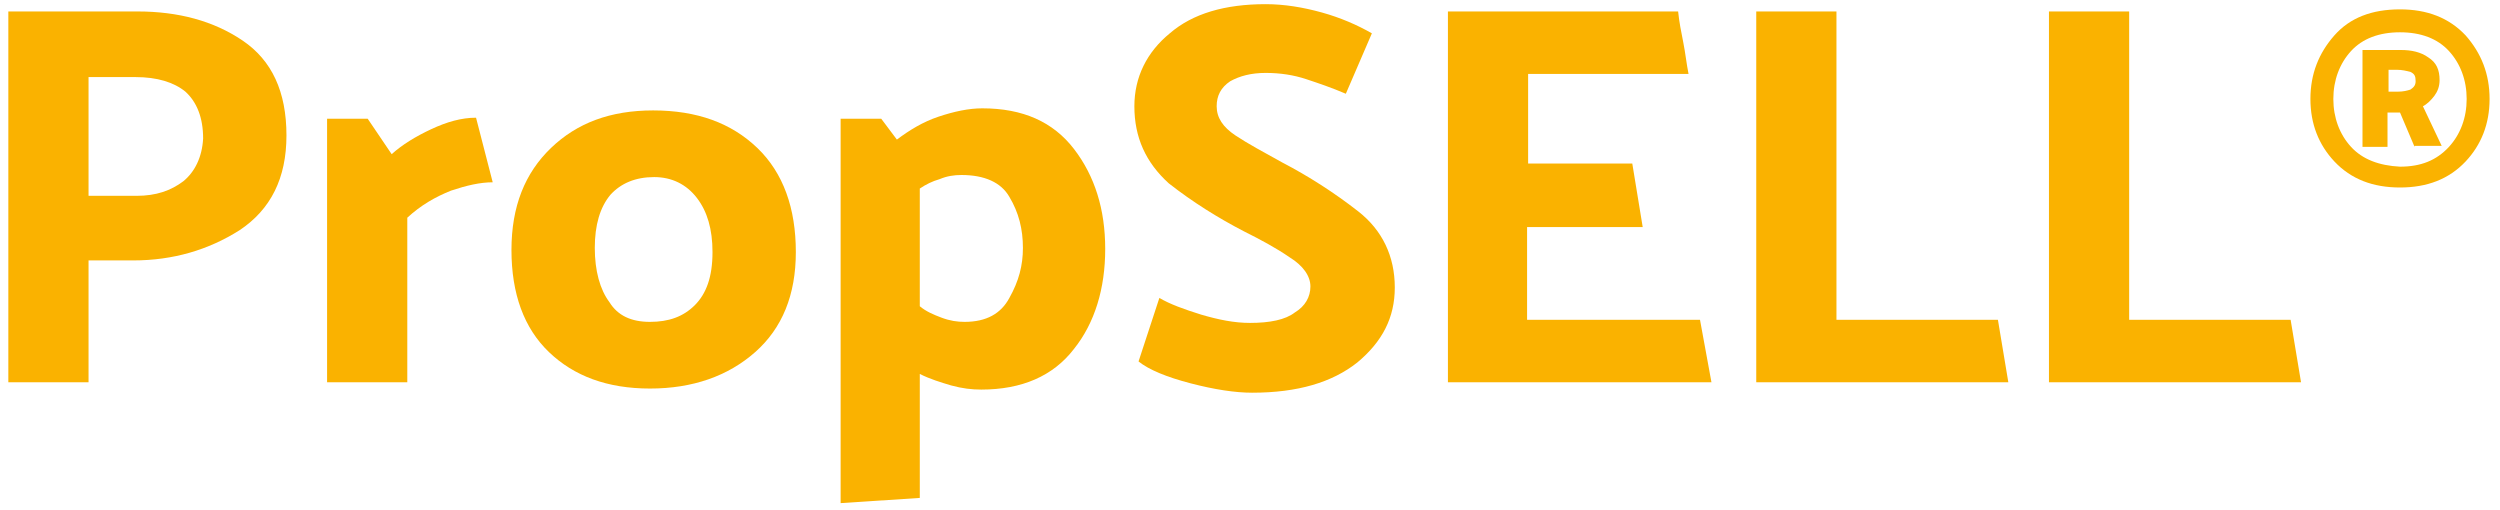
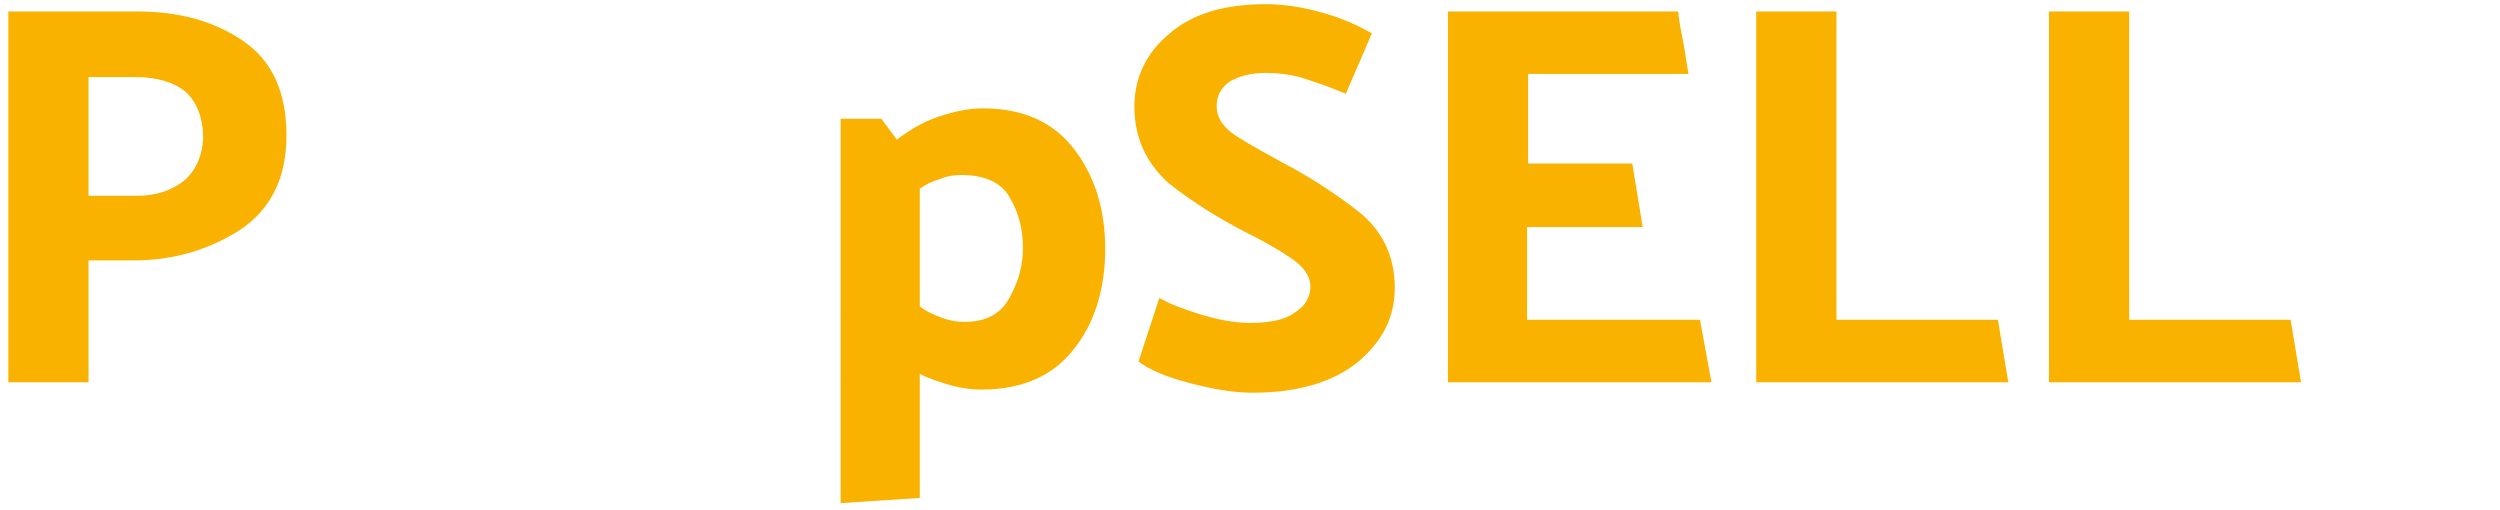
<svg xmlns="http://www.w3.org/2000/svg" id="Ebene_1" x="0px" y="0px" viewBox="0 0 240 49" style="enable-background:new 0 0 240 49;" xml:space="preserve">
  <style type="text/css">
	.st0{fill:#FAB200;}
</style>
  <g>
    <path class="st0" d="M13,7.4H8.5v11.4h4.6c1.9,0,3.3-0.5,4.5-1.4c1.1-0.9,1.8-2.3,1.9-4.1c0-2-0.6-3.5-1.7-4.5   C16.7,7.9,15.1,7.4,13,7.4 M0.8,36.7V1.1h12.4c3.9,0,7.3,0.9,10.1,2.8s4.2,4.9,4.2,9.1c0,4.1-1.5,7.1-4.5,9.1   C20,24,16.6,25,12.8,25H8.5v11.7H0.8z" />
-     <path class="st0" d="M45.7,11.3l1.6,6.2c-1.2,0-2.5,0.3-4,0.8c-1.5,0.6-2.9,1.4-4.2,2.6v15.8h-7.7V11.4h3.9l2.3,3.4   c1-0.9,2.3-1.7,3.8-2.4C42.9,11.7,44.3,11.3,45.7,11.3" />
-     <path class="st0" d="M62.4,30.9c1.8,0,3.2-0.5,4.3-1.6c1.1-1.1,1.7-2.7,1.7-5.1c0-2.2-0.5-3.9-1.5-5.2s-2.4-2-4.1-2   c-1.8,0-3.2,0.6-4.2,1.7c-1,1.2-1.5,2.9-1.5,5.1s0.5,4,1.4,5.2C59.3,30.3,60.6,30.9,62.4,30.9 M62.7,10.6c4.2,0,7.5,1.2,10,3.6   s3.7,5.8,3.7,10c0,4.1-1.3,7.3-3.9,9.6c-2.6,2.3-6,3.5-10.1,3.5s-7.3-1.2-9.7-3.5s-3.6-5.6-3.6-9.8s1.3-7.4,3.8-9.8   C55.4,11.8,58.6,10.6,62.7,10.6" />
    <path class="st0" d="M98.2,23.8c0-1.8-0.4-3.4-1.3-4.9c-0.8-1.4-2.4-2.1-4.6-2.1c-0.7,0-1.4,0.1-2.1,0.4c-0.7,0.2-1.3,0.5-1.9,0.9   v11.3c0.6,0.5,1.3,0.8,2.1,1.1c0.8,0.3,1.5,0.4,2.2,0.4c2.1,0,3.5-0.8,4.3-2.3C97.8,27,98.2,25.5,98.2,23.8 M80.7,11.4h3.9l1.5,2   c1.2-0.9,2.5-1.7,4-2.2s2.9-0.8,4.2-0.8c3.9,0,6.8,1.3,8.8,3.9s3,5.8,3,9.6s-1,7.1-3,9.6c-2,2.6-5,3.9-8.9,3.9   c-0.9,0-1.8-0.1-2.9-0.4c-1-0.3-2-0.6-3-1.1v11.9l-7.6,0.5V11.4z" />
    <path class="st0" d="M108.9,10.2c0-2.8,1.2-5.2,3.4-7c2.2-1.9,5.3-2.8,9.2-2.8c1.8,0,3.6,0.3,5.4,0.8c1.8,0.5,3.4,1.2,4.8,2   L129.2,9c-1.4-0.6-2.6-1-3.8-1.4c-1.2-0.4-2.5-0.6-3.9-0.6s-2.5,0.3-3.4,0.8c-0.9,0.6-1.3,1.4-1.3,2.4c0,1.1,0.6,2,1.8,2.8   c1.2,0.8,2.7,1.6,4.5,2.6c2.5,1.3,5,2.9,7.3,4.7s3.5,4.3,3.5,7.3c0,2.9-1.2,5.2-3.6,7.2c-2.4,1.9-5.7,2.9-10.1,2.9   c-1.6,0-3.6-0.3-5.9-0.9c-2.3-0.6-4-1.3-5-2.1l2-6.1c1,0.6,2.4,1.1,4,1.6c1.7,0.5,3.2,0.8,4.7,0.8c1.9,0,3.4-0.3,4.3-1   c1-0.6,1.5-1.5,1.5-2.5s-0.7-2-2-2.8c-1.3-0.9-2.8-1.7-4.4-2.5c-2.5-1.3-4.9-2.8-7.2-4.6C110,15.6,108.9,13.2,108.9,10.2" />
    <path class="st0" d="M164.3,36.7H139V1.1h22.1c0.1,1,0.3,2,0.5,3s0.3,2,0.5,3h-15.4v8.6h10l1,6.1h-11.1v8.9h16.6L164.3,36.7z" />
  </g>
  <polygon class="st0" points="168.6,1.1 168.6,36.7 192.8,36.7 191.8,30.7 176.3,30.7 176.3,1.1 " />
  <polygon class="st0" points="196.7,1.1 196.7,36.7 220.9,36.7 219.9,30.7 204.4,30.7 204.4,1.1 " />
  <g>
-     <path class="st0" d="M230.1,6.7h-0.8v2.1h0.9c0.5,0,0.9-0.1,1.2-0.2c0.3-0.2,0.5-0.4,0.5-0.8c0-0.5-0.1-0.7-0.5-0.9   C231,6.8,230.6,6.7,230.1,6.7 M231.8,14.1l-1.4-3.3h-1.2v3.3h-2.4V4.8h3.7c1,0,1.9,0.2,2.6,0.7c0.8,0.5,1.1,1.2,1.1,2.2   c0,0.6-0.2,1.1-0.5,1.5s-0.7,0.8-1.1,1l1.8,3.8h-2.6V14.1z M230.4,16c2,0,3.5-0.6,4.7-1.9c1.1-1.2,1.7-2.8,1.7-4.6   s-0.6-3.4-1.7-4.6c-1.1-1.2-2.7-1.8-4.7-1.8s-3.6,0.6-4.7,1.8c-1.1,1.2-1.7,2.8-1.7,4.6s0.6,3.4,1.7,4.6   C226.8,15.3,228.4,15.9,230.4,16 M230.4,18c-2.6,0-4.7-0.8-6.3-2.5c-1.5-1.6-2.3-3.6-2.3-6s0.8-4.4,2.3-6.1s3.6-2.5,6.3-2.5   c2.6,0,4.7,0.8,6.3,2.5c1.5,1.7,2.3,3.7,2.3,6.1s-0.8,4.4-2.3,6C235.1,17.2,233,18,230.4,18" />
-   </g>
+     </g>
</svg>